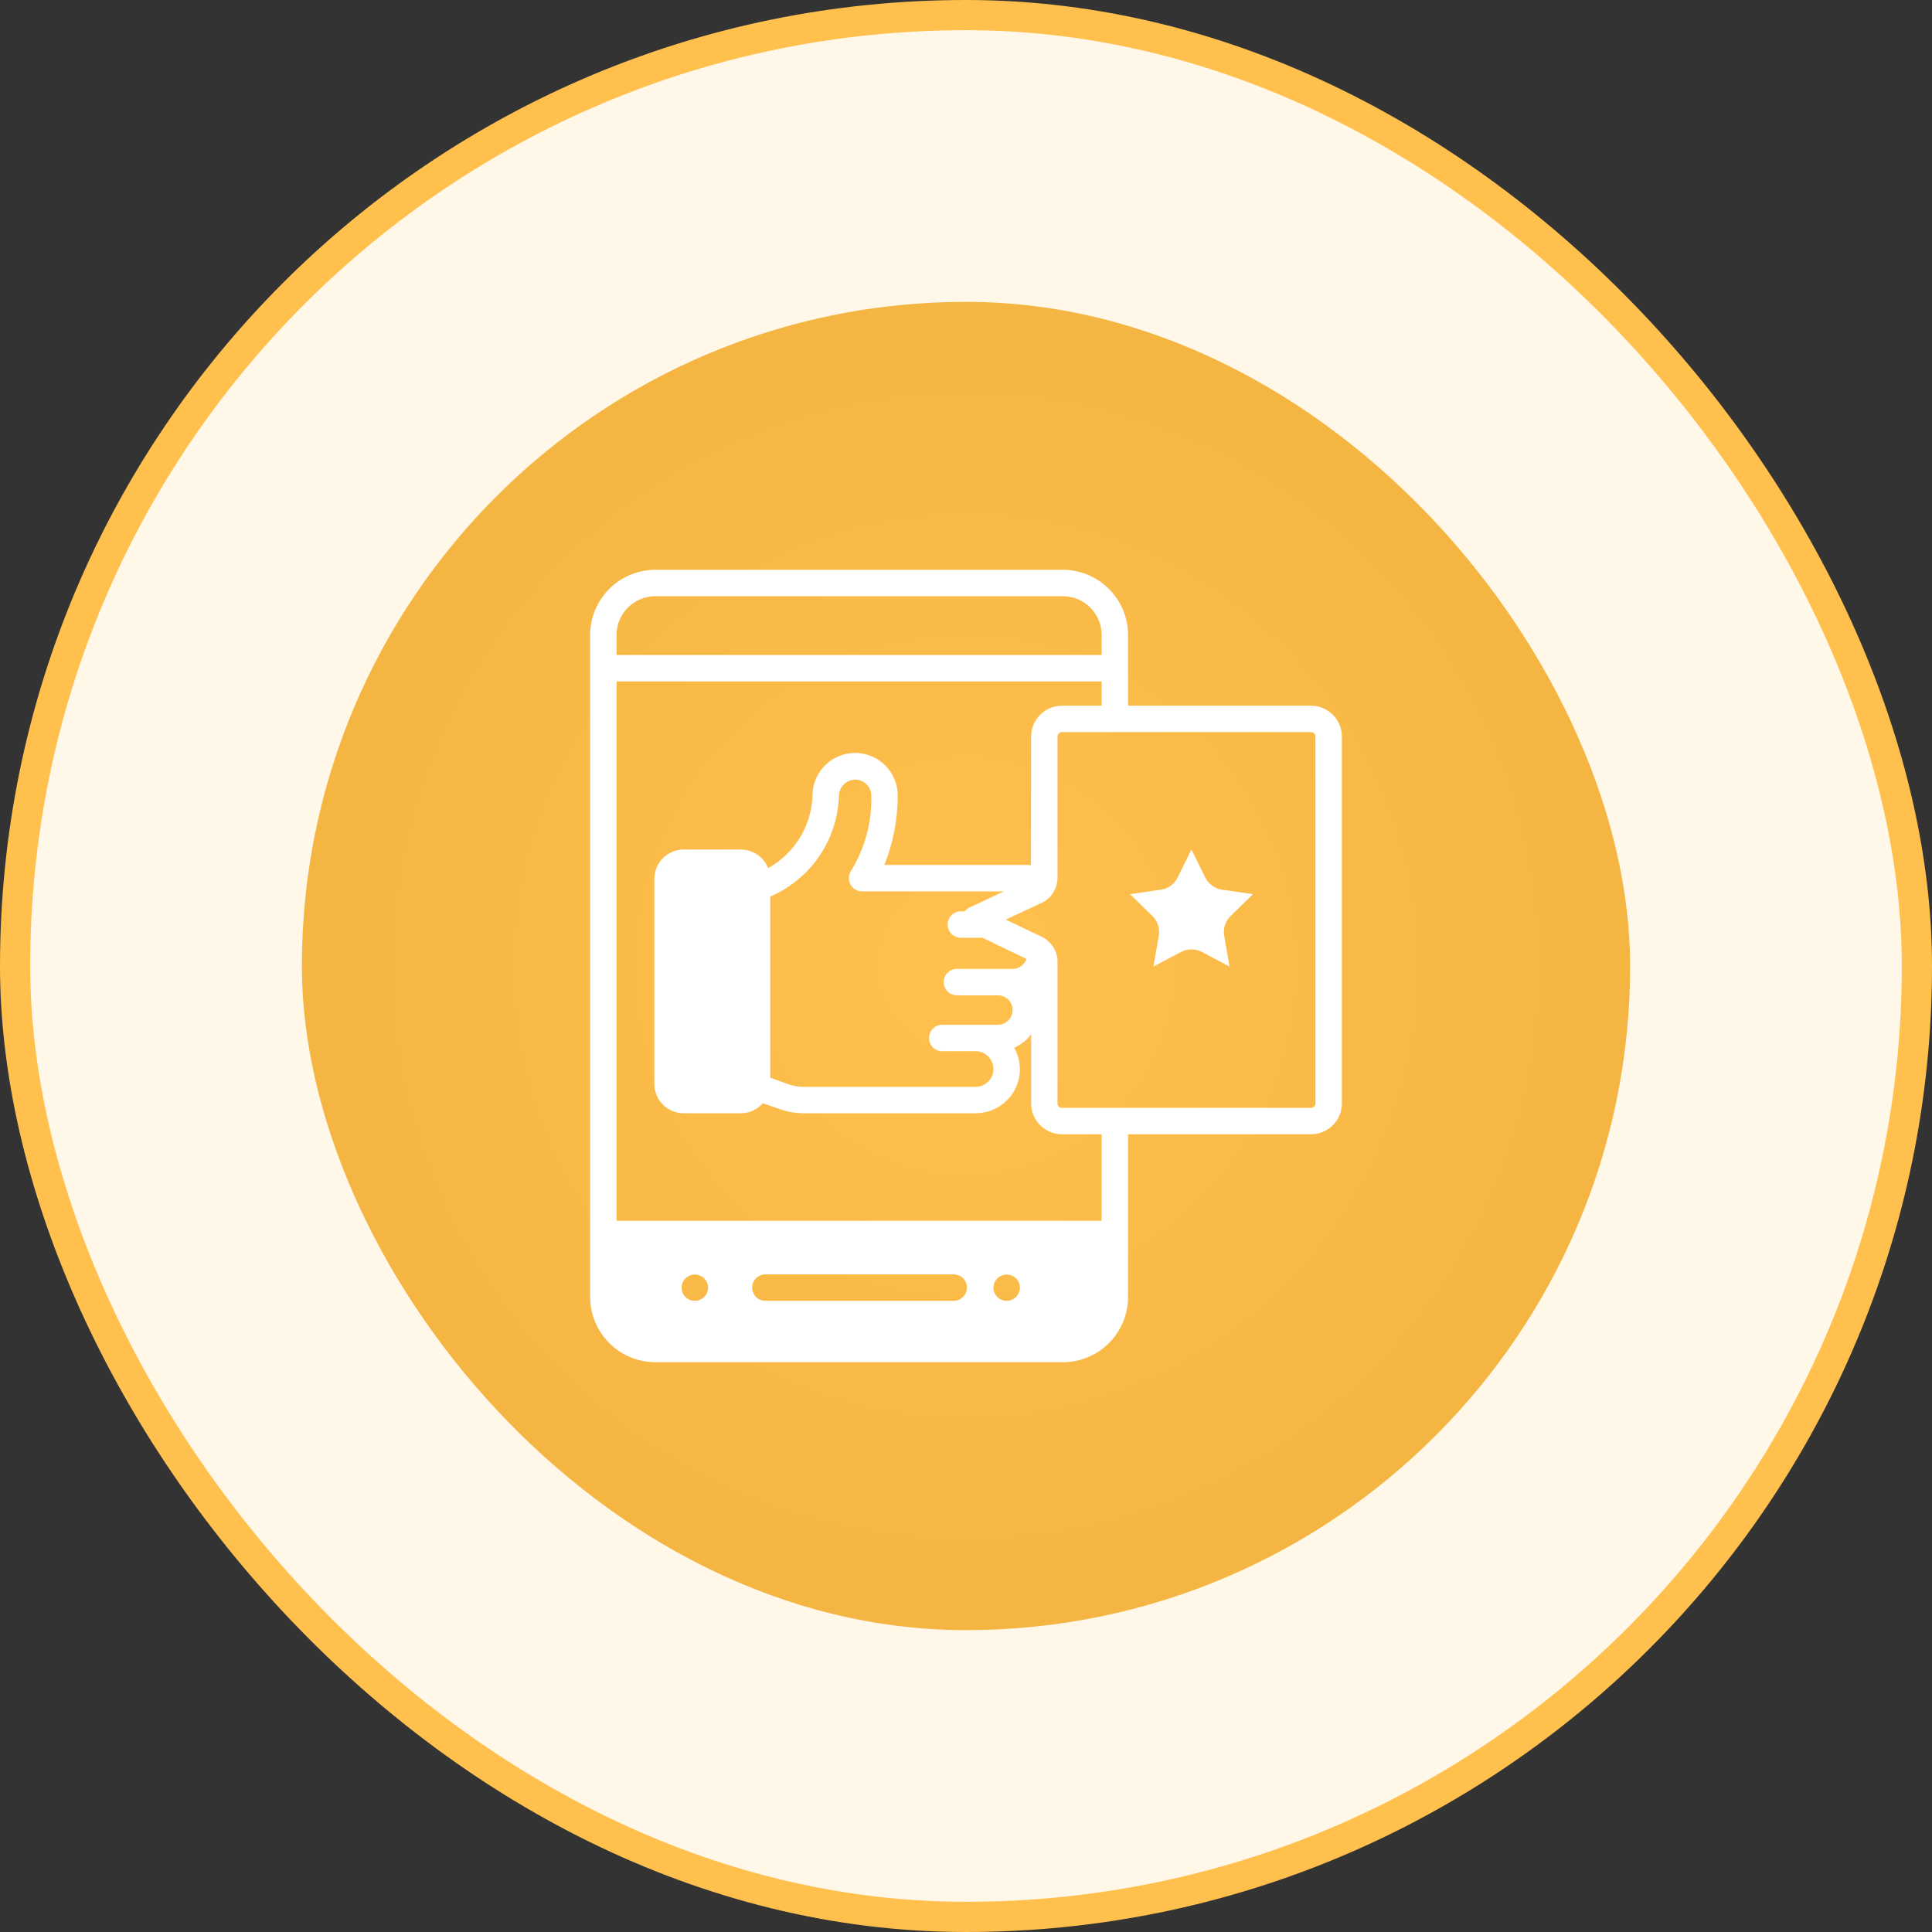
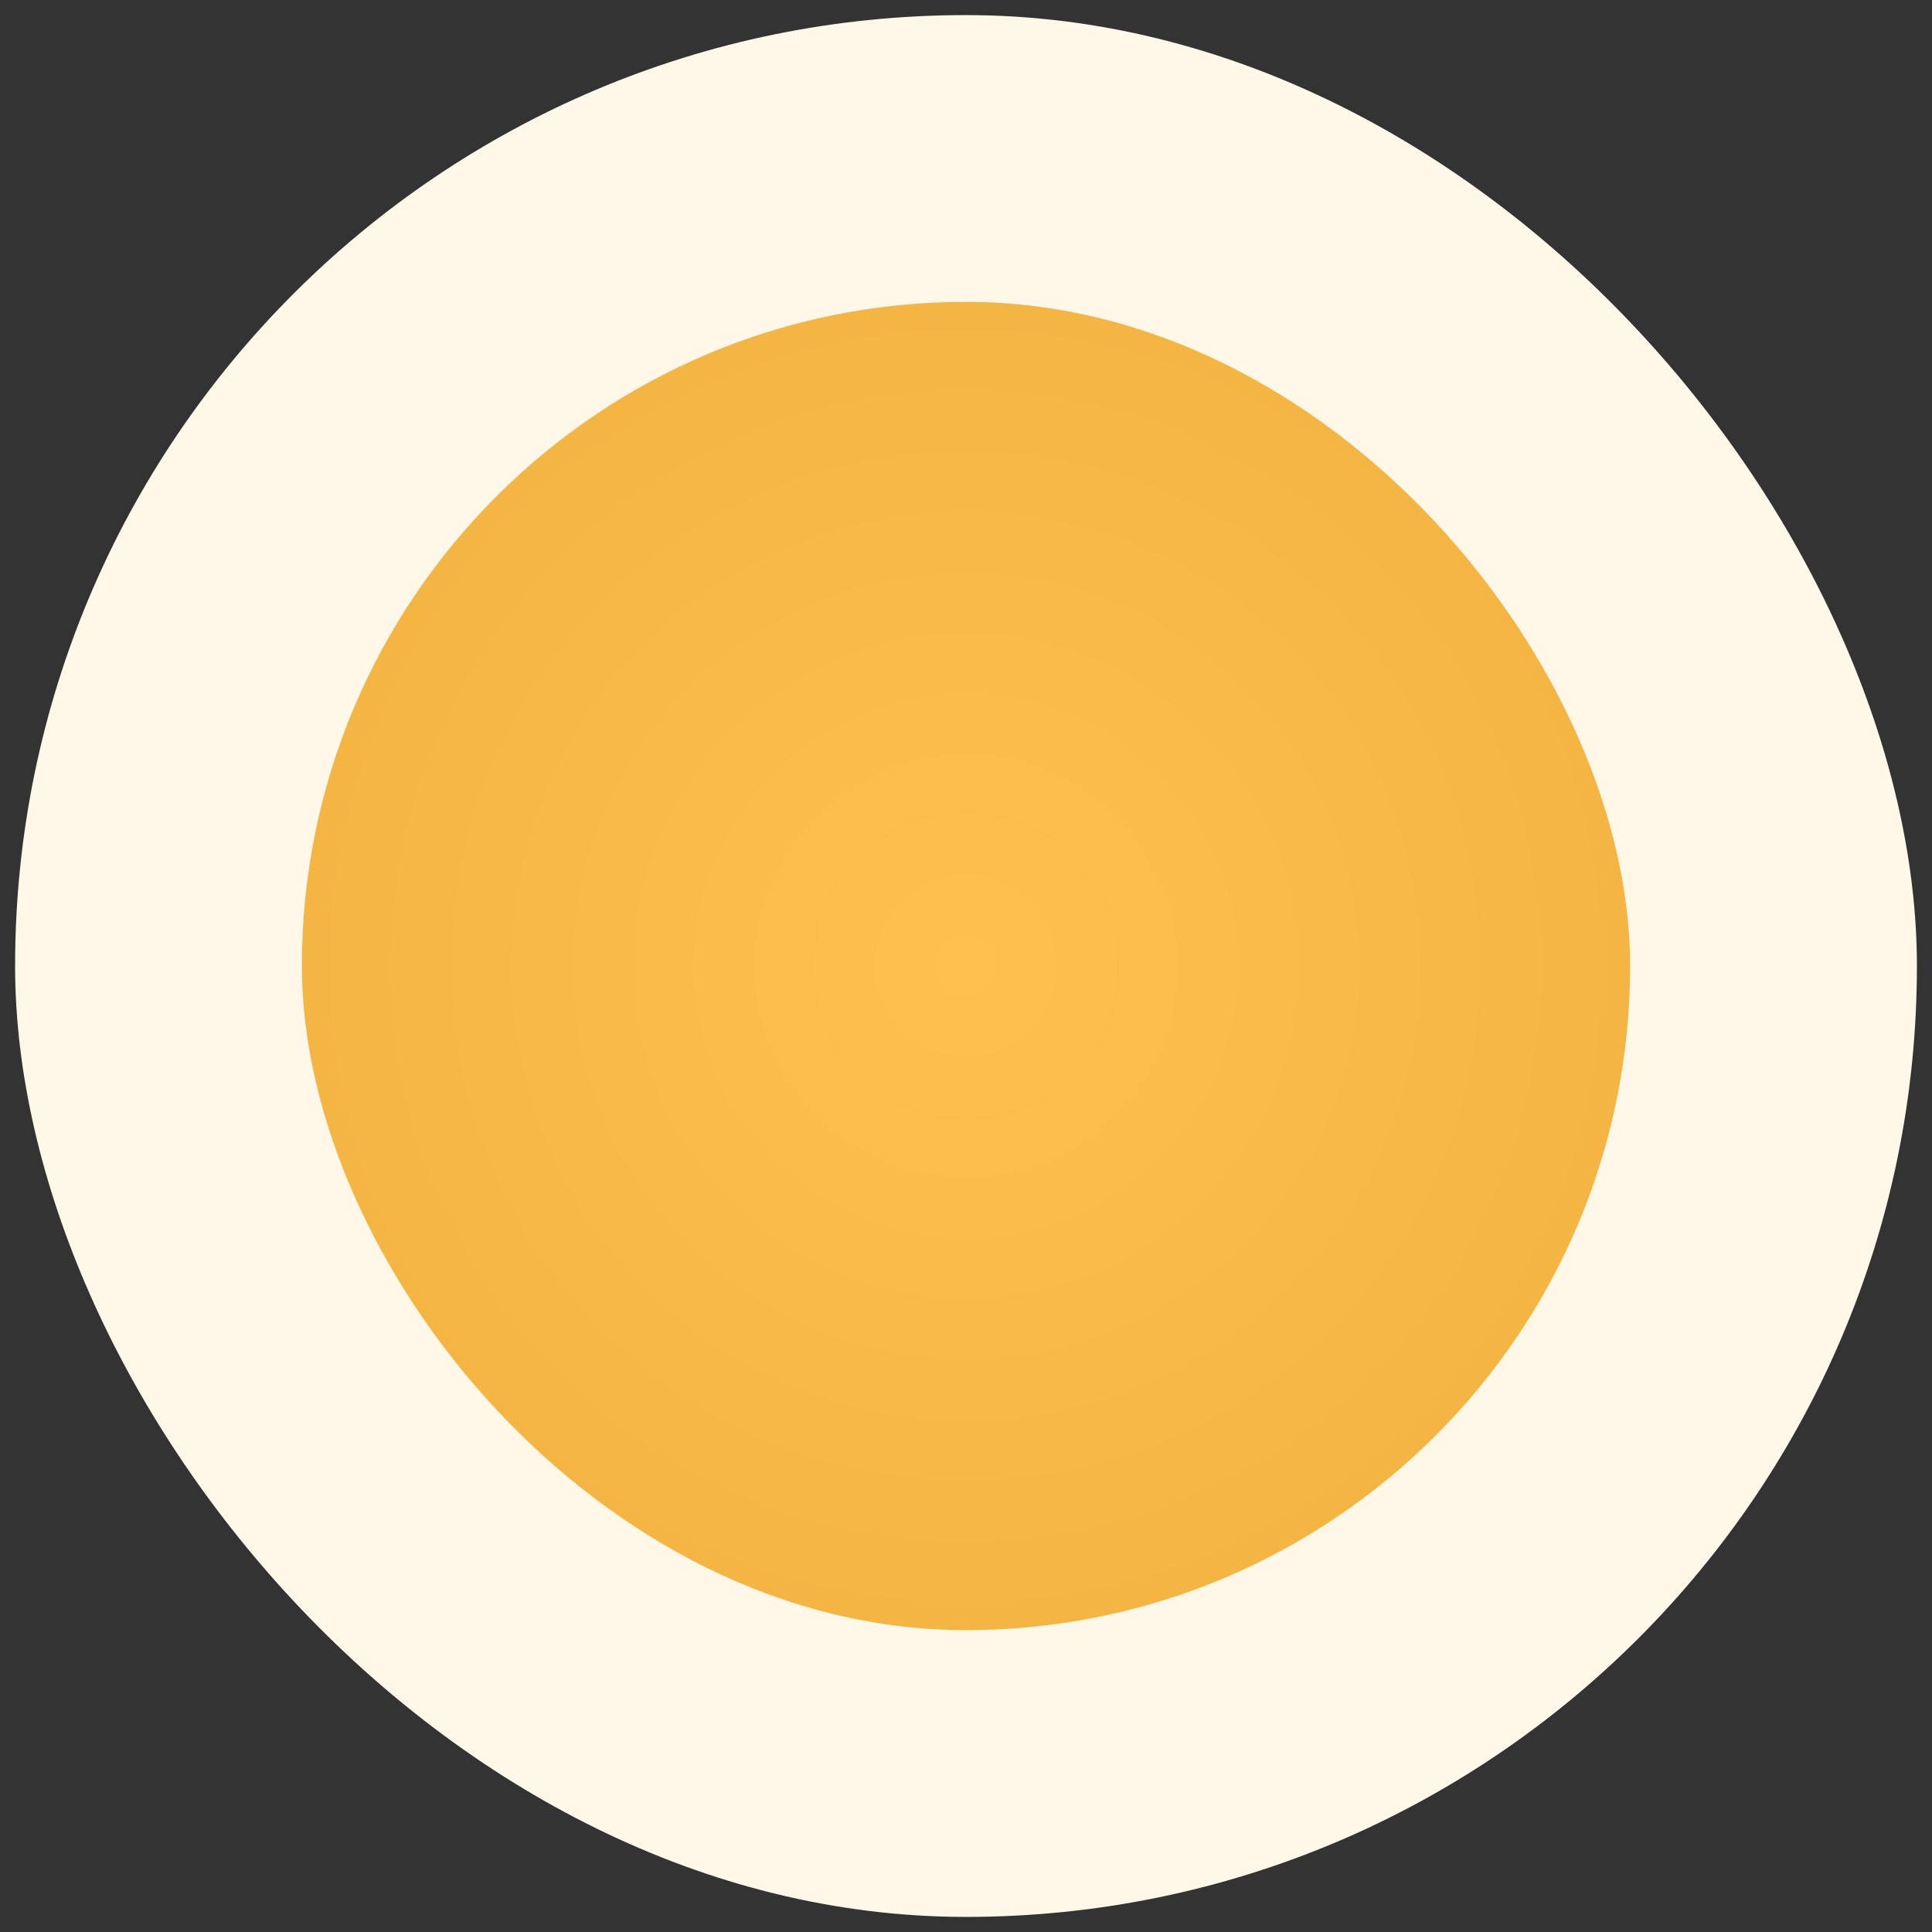
<svg xmlns="http://www.w3.org/2000/svg" width="64" height="64" viewBox="0 0 64 64" fill="none">
  <rect x="0" y="0" width="64" height="64" fill="#333333" stroke="none" />
  <rect x="0.5" y="0.5" width="63" height="63" rx="31.5" fill="#FFF7E7" />
-   <rect x="0.5" y="0.5" width="63" height="63" rx="31.5" stroke="#FFC04E" />
  <rect x="10" y="10" width="44" height="44" rx="22" fill="url(#paint0_radial_1802_2412)" />
  <g clip-path="url(#clip0_1802_2412)">
    <mask id="mask0_1802_2412" style="mask-type:luminance" maskUnits="userSpaceOnUse" x="18" y="18" width="28" height="28">
-       <path d="M46 18H18V46H46V18Z" fill="white" />
-     </mask>
+       </mask>
    <g mask="url(#mask0_1802_2412)">
-       <path d="M43.428 23.377H37.368V21.032C37.367 20.459 37.139 19.911 36.733 19.507C36.328 19.102 35.779 18.875 35.207 18.875H21.71C21.138 18.875 20.589 19.102 20.184 19.507C19.779 19.911 19.55 20.459 19.549 21.032V42.968C19.55 43.541 19.779 44.089 20.184 44.493C20.589 44.898 21.138 45.125 21.71 45.125H35.207C35.779 45.125 36.328 44.898 36.733 44.493C37.139 44.089 37.367 43.541 37.368 42.968V37.574H43.428C43.562 37.574 43.695 37.548 43.819 37.497C43.943 37.446 44.056 37.371 44.151 37.276C44.246 37.182 44.321 37.069 44.373 36.945C44.424 36.821 44.451 36.688 44.451 36.554V24.396C44.45 24.125 44.342 23.866 44.15 23.675C43.958 23.484 43.698 23.377 43.428 23.377ZM20.424 21.032C20.424 20.691 20.56 20.365 20.802 20.125C21.043 19.884 21.37 19.75 21.71 19.75H35.207C35.547 19.75 35.874 19.884 36.115 20.125C36.357 20.365 36.492 20.691 36.493 21.032V21.697H20.424V21.032ZM22.581 42.653C22.58 42.596 22.591 42.54 22.613 42.487C22.635 42.434 22.667 42.387 22.708 42.347C22.79 42.267 22.901 42.222 23.016 42.222C23.131 42.222 23.242 42.267 23.325 42.347C23.366 42.386 23.399 42.434 23.421 42.487C23.444 42.539 23.456 42.596 23.456 42.653C23.456 42.712 23.444 42.77 23.421 42.824C23.399 42.877 23.367 42.925 23.325 42.964C23.284 43.005 23.237 43.037 23.184 43.06C23.132 43.081 23.075 43.092 23.018 43.091C22.96 43.092 22.902 43.081 22.848 43.06C22.742 43.013 22.658 42.929 22.611 42.824C22.59 42.77 22.579 42.712 22.581 42.653ZM24.917 42.653C24.917 42.537 24.963 42.426 25.045 42.344C25.127 42.262 25.238 42.216 25.355 42.216H31.593C31.709 42.216 31.82 42.262 31.903 42.344C31.985 42.426 32.031 42.537 32.031 42.653C32.031 42.769 31.985 42.88 31.903 42.962C31.82 43.044 31.709 43.091 31.593 43.091H25.355C25.297 43.091 25.24 43.08 25.186 43.059C25.133 43.037 25.084 43.005 25.044 42.964C25.003 42.923 24.971 42.875 24.949 42.821C24.927 42.768 24.916 42.711 24.917 42.653ZM33.75 42.824C33.722 42.89 33.679 42.948 33.623 42.994C33.567 43.039 33.501 43.07 33.431 43.084C33.36 43.098 33.288 43.094 33.219 43.073C33.15 43.052 33.088 43.015 33.037 42.964C32.998 42.922 32.965 42.875 32.941 42.824C32.92 42.771 32.909 42.714 32.91 42.657C32.909 42.599 32.921 42.54 32.945 42.487C32.966 42.435 32.998 42.387 33.037 42.347C33.121 42.268 33.232 42.224 33.348 42.224C33.463 42.224 33.574 42.268 33.658 42.347C33.74 42.43 33.785 42.541 33.785 42.657C33.784 42.715 33.773 42.771 33.75 42.824ZM36.493 40.439H20.424V22.572H36.493V23.377H35.176C34.906 23.378 34.648 23.486 34.457 23.677C34.266 23.867 34.158 24.126 34.157 24.396L34.153 28.662C34.113 28.662 34.078 28.653 34.039 28.653H29.296C29.588 27.922 29.738 27.143 29.738 26.356C29.739 25.986 29.594 25.63 29.335 25.366C29.076 25.101 28.723 24.949 28.353 24.942C27.983 24.935 27.625 25.074 27.356 25.329C27.087 25.584 26.929 25.934 26.916 26.304C26.909 26.806 26.769 27.297 26.511 27.728C26.252 28.159 25.885 28.514 25.446 28.758C25.375 28.577 25.25 28.422 25.09 28.312C24.929 28.202 24.74 28.143 24.545 28.141H22.646C22.388 28.142 22.141 28.246 21.959 28.428C21.777 28.611 21.675 28.859 21.675 29.117V35.903C21.675 36.16 21.777 36.408 21.959 36.591C22.141 36.774 22.388 36.877 22.646 36.878H24.545C24.683 36.877 24.819 36.847 24.944 36.79C25.069 36.732 25.181 36.649 25.271 36.546L25.849 36.747C26.095 36.834 26.354 36.878 26.614 36.878H32.315C32.703 36.879 33.076 36.727 33.352 36.454C33.49 36.318 33.6 36.156 33.674 35.977C33.749 35.798 33.786 35.606 33.785 35.413C33.782 35.166 33.718 34.923 33.597 34.708C33.755 34.636 33.899 34.538 34.026 34.419C34.073 34.367 34.117 34.312 34.157 34.253V36.554C34.157 36.825 34.265 37.084 34.456 37.275C34.647 37.466 34.906 37.574 35.176 37.574H36.493V40.439ZM31.829 31.064H32.543L34.008 31.768C33.982 31.836 33.942 31.897 33.89 31.948C33.844 31.995 33.788 32.033 33.726 32.059C33.664 32.085 33.598 32.097 33.531 32.096H31.698C31.582 32.096 31.471 32.142 31.389 32.224C31.307 32.306 31.261 32.418 31.261 32.534C31.261 32.65 31.307 32.761 31.389 32.843C31.471 32.925 31.582 32.971 31.698 32.971H33.054C33.184 32.971 33.308 33.022 33.4 33.113C33.492 33.204 33.544 33.328 33.544 33.457C33.545 33.52 33.533 33.583 33.509 33.642C33.485 33.7 33.449 33.753 33.404 33.798C33.359 33.845 33.305 33.883 33.245 33.908C33.184 33.934 33.12 33.947 33.054 33.947H31.213C31.096 33.947 30.985 33.993 30.903 34.075C30.821 34.157 30.775 34.268 30.775 34.384C30.775 34.5 30.821 34.612 30.903 34.694C30.985 34.776 31.096 34.822 31.213 34.822H32.315C32.472 34.822 32.623 34.884 32.734 34.995C32.846 35.105 32.909 35.255 32.91 35.413C32.911 35.49 32.895 35.567 32.865 35.638C32.835 35.71 32.791 35.774 32.735 35.828C32.681 35.884 32.615 35.928 32.543 35.958C32.471 35.988 32.393 36.004 32.315 36.003H26.614C26.452 36.003 26.291 35.977 26.138 35.924L25.516 35.701V29.699C26.174 29.416 26.737 28.952 27.14 28.361C27.543 27.77 27.769 27.076 27.791 26.361C27.794 26.219 27.852 26.084 27.953 25.985C28.053 25.885 28.188 25.829 28.329 25.827C28.4 25.827 28.47 25.841 28.535 25.868C28.6 25.895 28.659 25.935 28.708 25.985C28.758 26.035 28.797 26.094 28.824 26.16C28.85 26.225 28.864 26.295 28.863 26.365C28.884 27.236 28.653 28.094 28.198 28.837C28.153 28.903 28.126 28.98 28.121 29.06C28.115 29.14 28.131 29.22 28.168 29.292C28.205 29.363 28.261 29.422 28.329 29.464C28.398 29.506 28.477 29.528 28.557 29.528H33.256L32.109 30.066C32.05 30.093 31.999 30.136 31.961 30.189H31.829C31.713 30.189 31.602 30.235 31.52 30.317C31.438 30.399 31.392 30.51 31.392 30.626C31.392 30.742 31.438 30.854 31.52 30.936C31.602 31.018 31.713 31.064 31.829 31.064ZM43.576 36.554C43.576 36.574 43.572 36.593 43.564 36.61C43.557 36.628 43.546 36.644 43.532 36.657C43.518 36.671 43.502 36.681 43.484 36.688C43.466 36.696 43.447 36.699 43.428 36.699H35.176C35.138 36.698 35.102 36.683 35.075 36.656C35.048 36.629 35.032 36.593 35.032 36.554V31.838C35.029 31.632 34.953 31.434 34.818 31.278C34.807 31.264 34.795 31.251 34.783 31.239C34.712 31.157 34.626 31.09 34.529 31.042L33.317 30.464L34.524 29.9C34.705 29.811 34.85 29.663 34.936 29.48C34.949 29.458 34.959 29.434 34.966 29.41C35.008 29.312 35.03 29.206 35.032 29.099V24.396C35.032 24.358 35.048 24.322 35.075 24.294C35.102 24.267 35.138 24.252 35.176 24.252H43.428C43.447 24.252 43.466 24.255 43.484 24.262C43.502 24.269 43.518 24.28 43.532 24.293C43.546 24.307 43.557 24.323 43.564 24.34C43.572 24.358 43.576 24.377 43.576 24.396V36.554Z" fill="white" />
-       <path d="M39.927 29.073L39.468 28.141L39.009 29.073C38.956 29.179 38.879 29.271 38.782 29.34C38.686 29.41 38.575 29.455 38.457 29.471L37.434 29.62L38.177 30.346C38.262 30.429 38.325 30.532 38.361 30.644C38.398 30.757 38.407 30.877 38.387 30.994L38.208 32.017L39.131 31.532C39.236 31.477 39.352 31.449 39.47 31.449C39.588 31.449 39.705 31.477 39.809 31.532L40.728 32.017L40.553 30.994C40.533 30.877 40.542 30.757 40.579 30.644C40.616 30.532 40.679 30.429 40.763 30.346L41.507 29.62L40.479 29.471C40.362 29.453 40.251 29.408 40.155 29.339C40.059 29.27 39.981 29.178 39.927 29.073Z" fill="white" />
-     </g>
+       </g>
  </g>
  <defs>
    <radialGradient id="paint0_radial_1802_2412" cx="0" cy="0" r="1" gradientUnits="userSpaceOnUse" gradientTransform="translate(32 32) rotate(90) scale(22)">
      <stop stop-color="#FFC04E" />
      <stop offset="1" stop-color="#F4B542" />
    </radialGradient>
    <clipPath id="clip0_1802_2412">
-       <rect width="28" height="28" fill="white" transform="translate(18 18)" />
-     </clipPath>
+       </clipPath>
  </defs>
</svg>